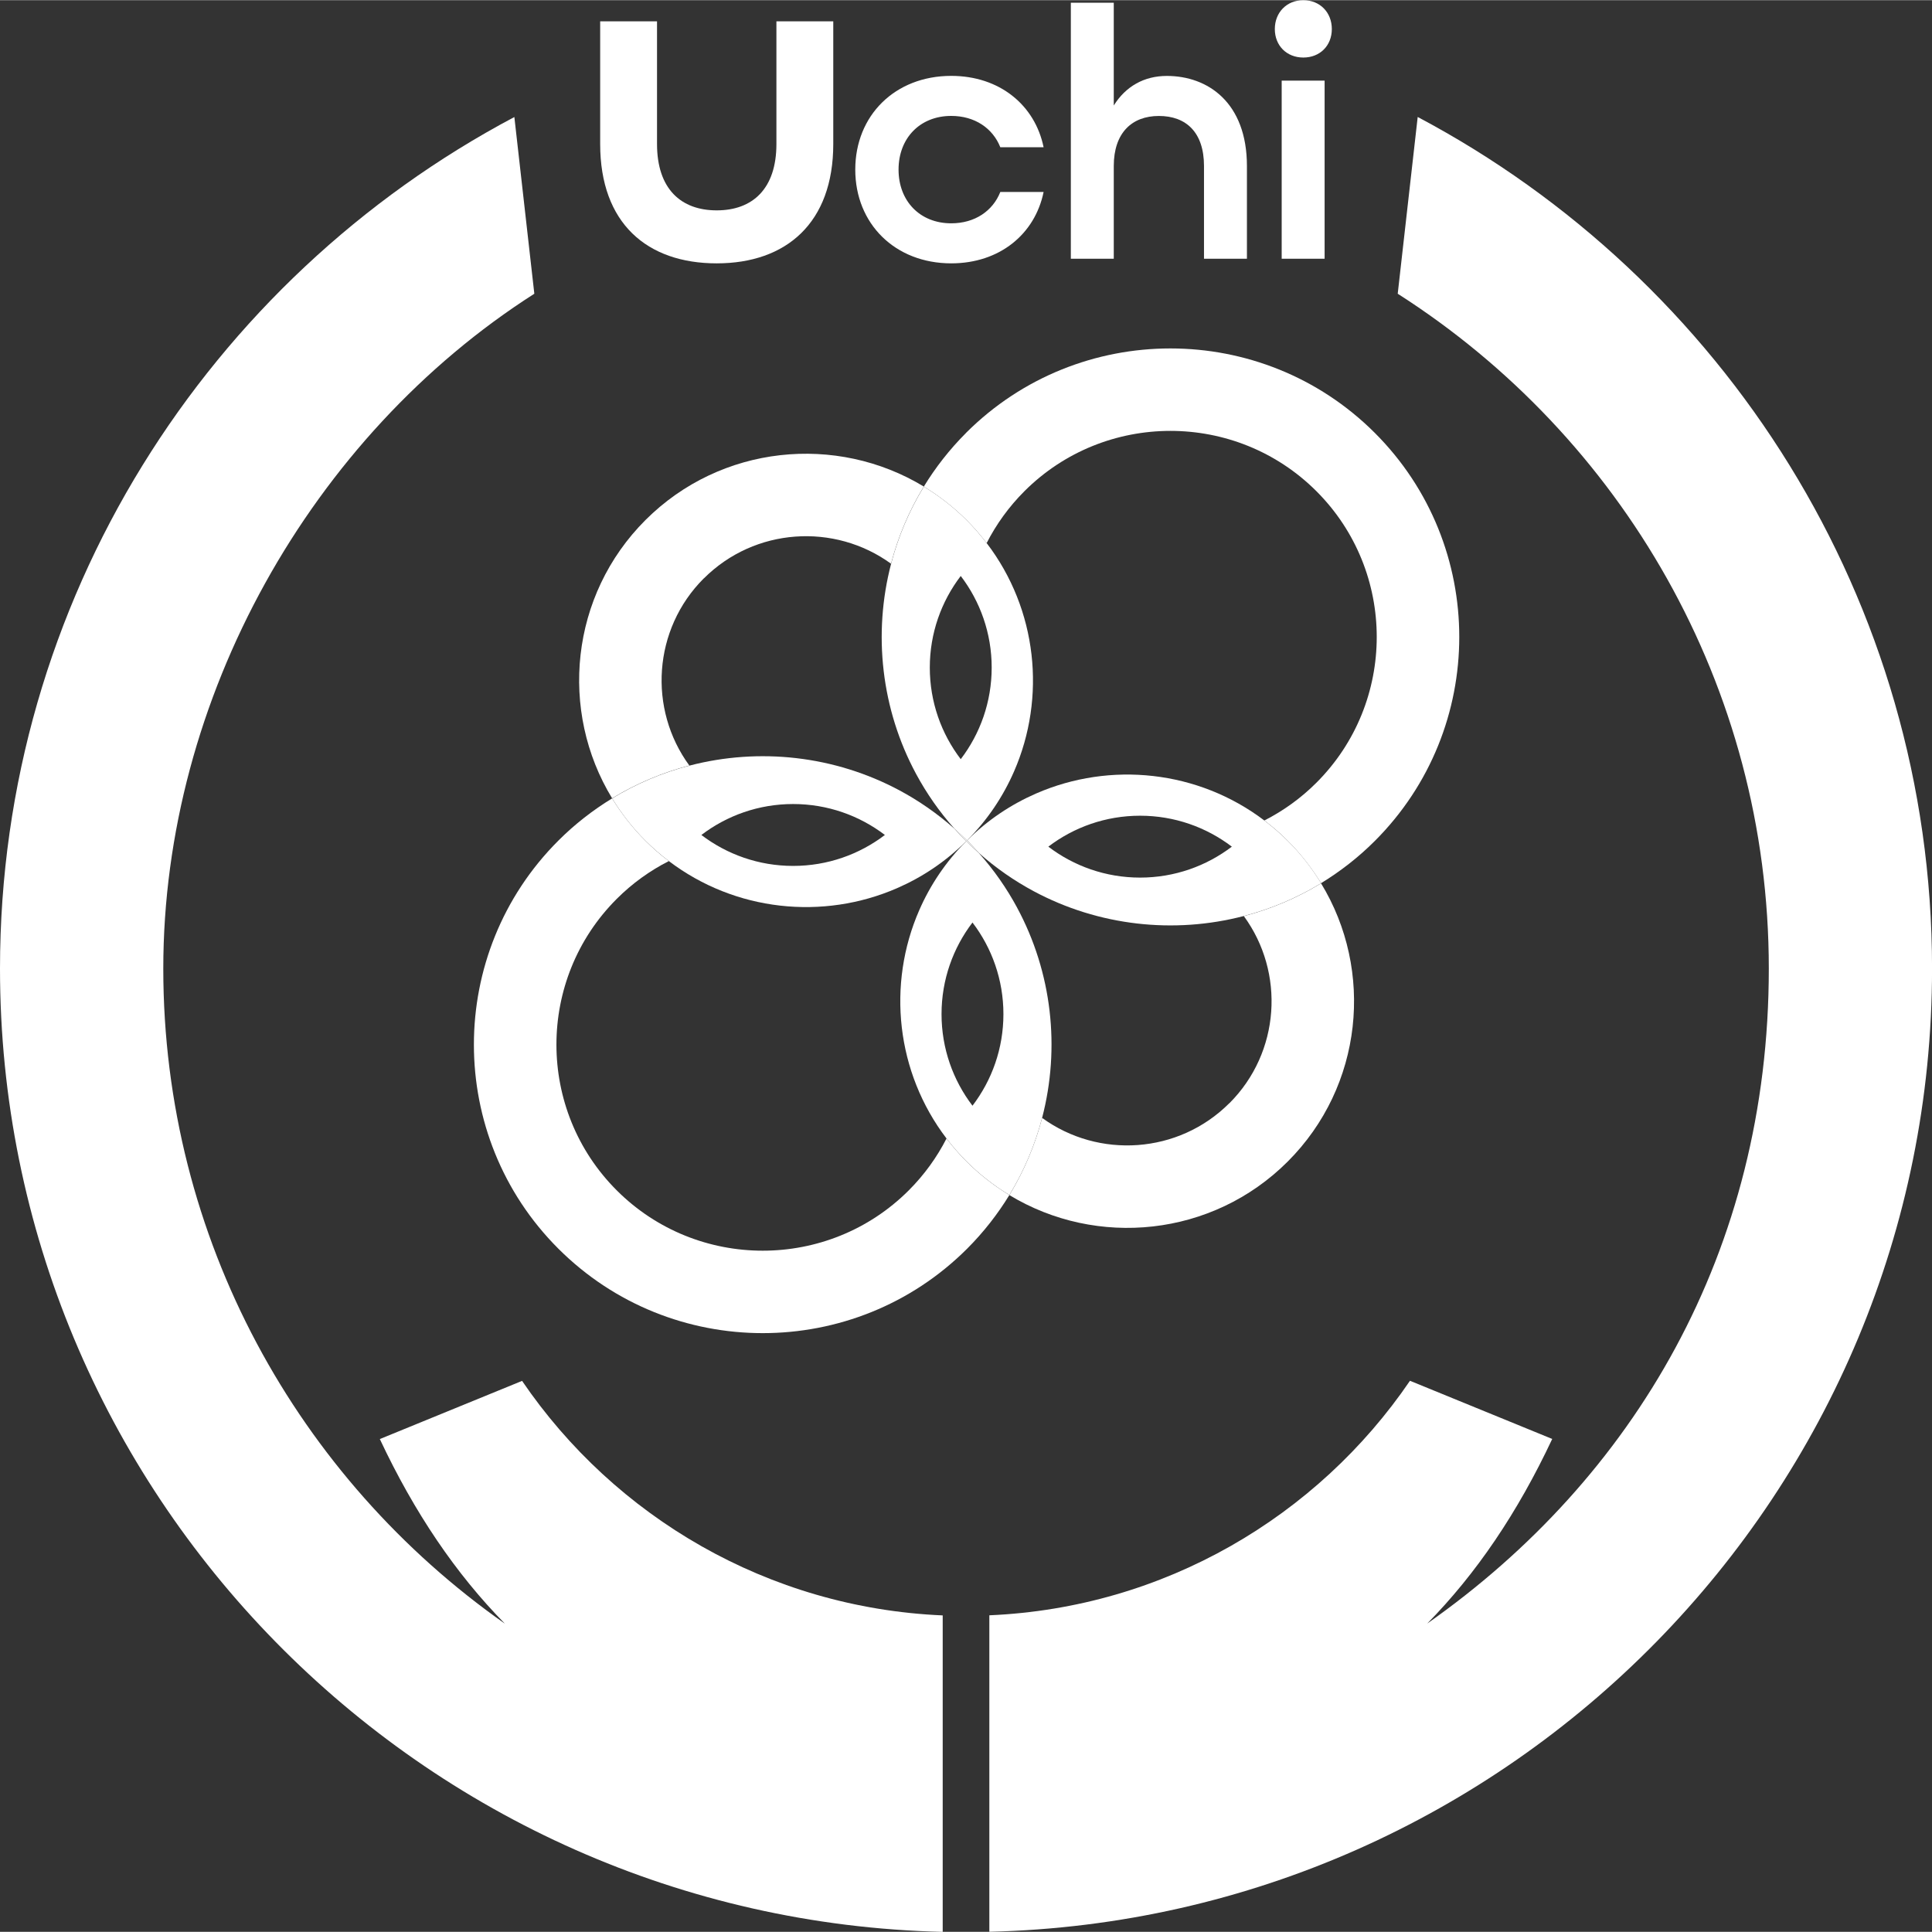
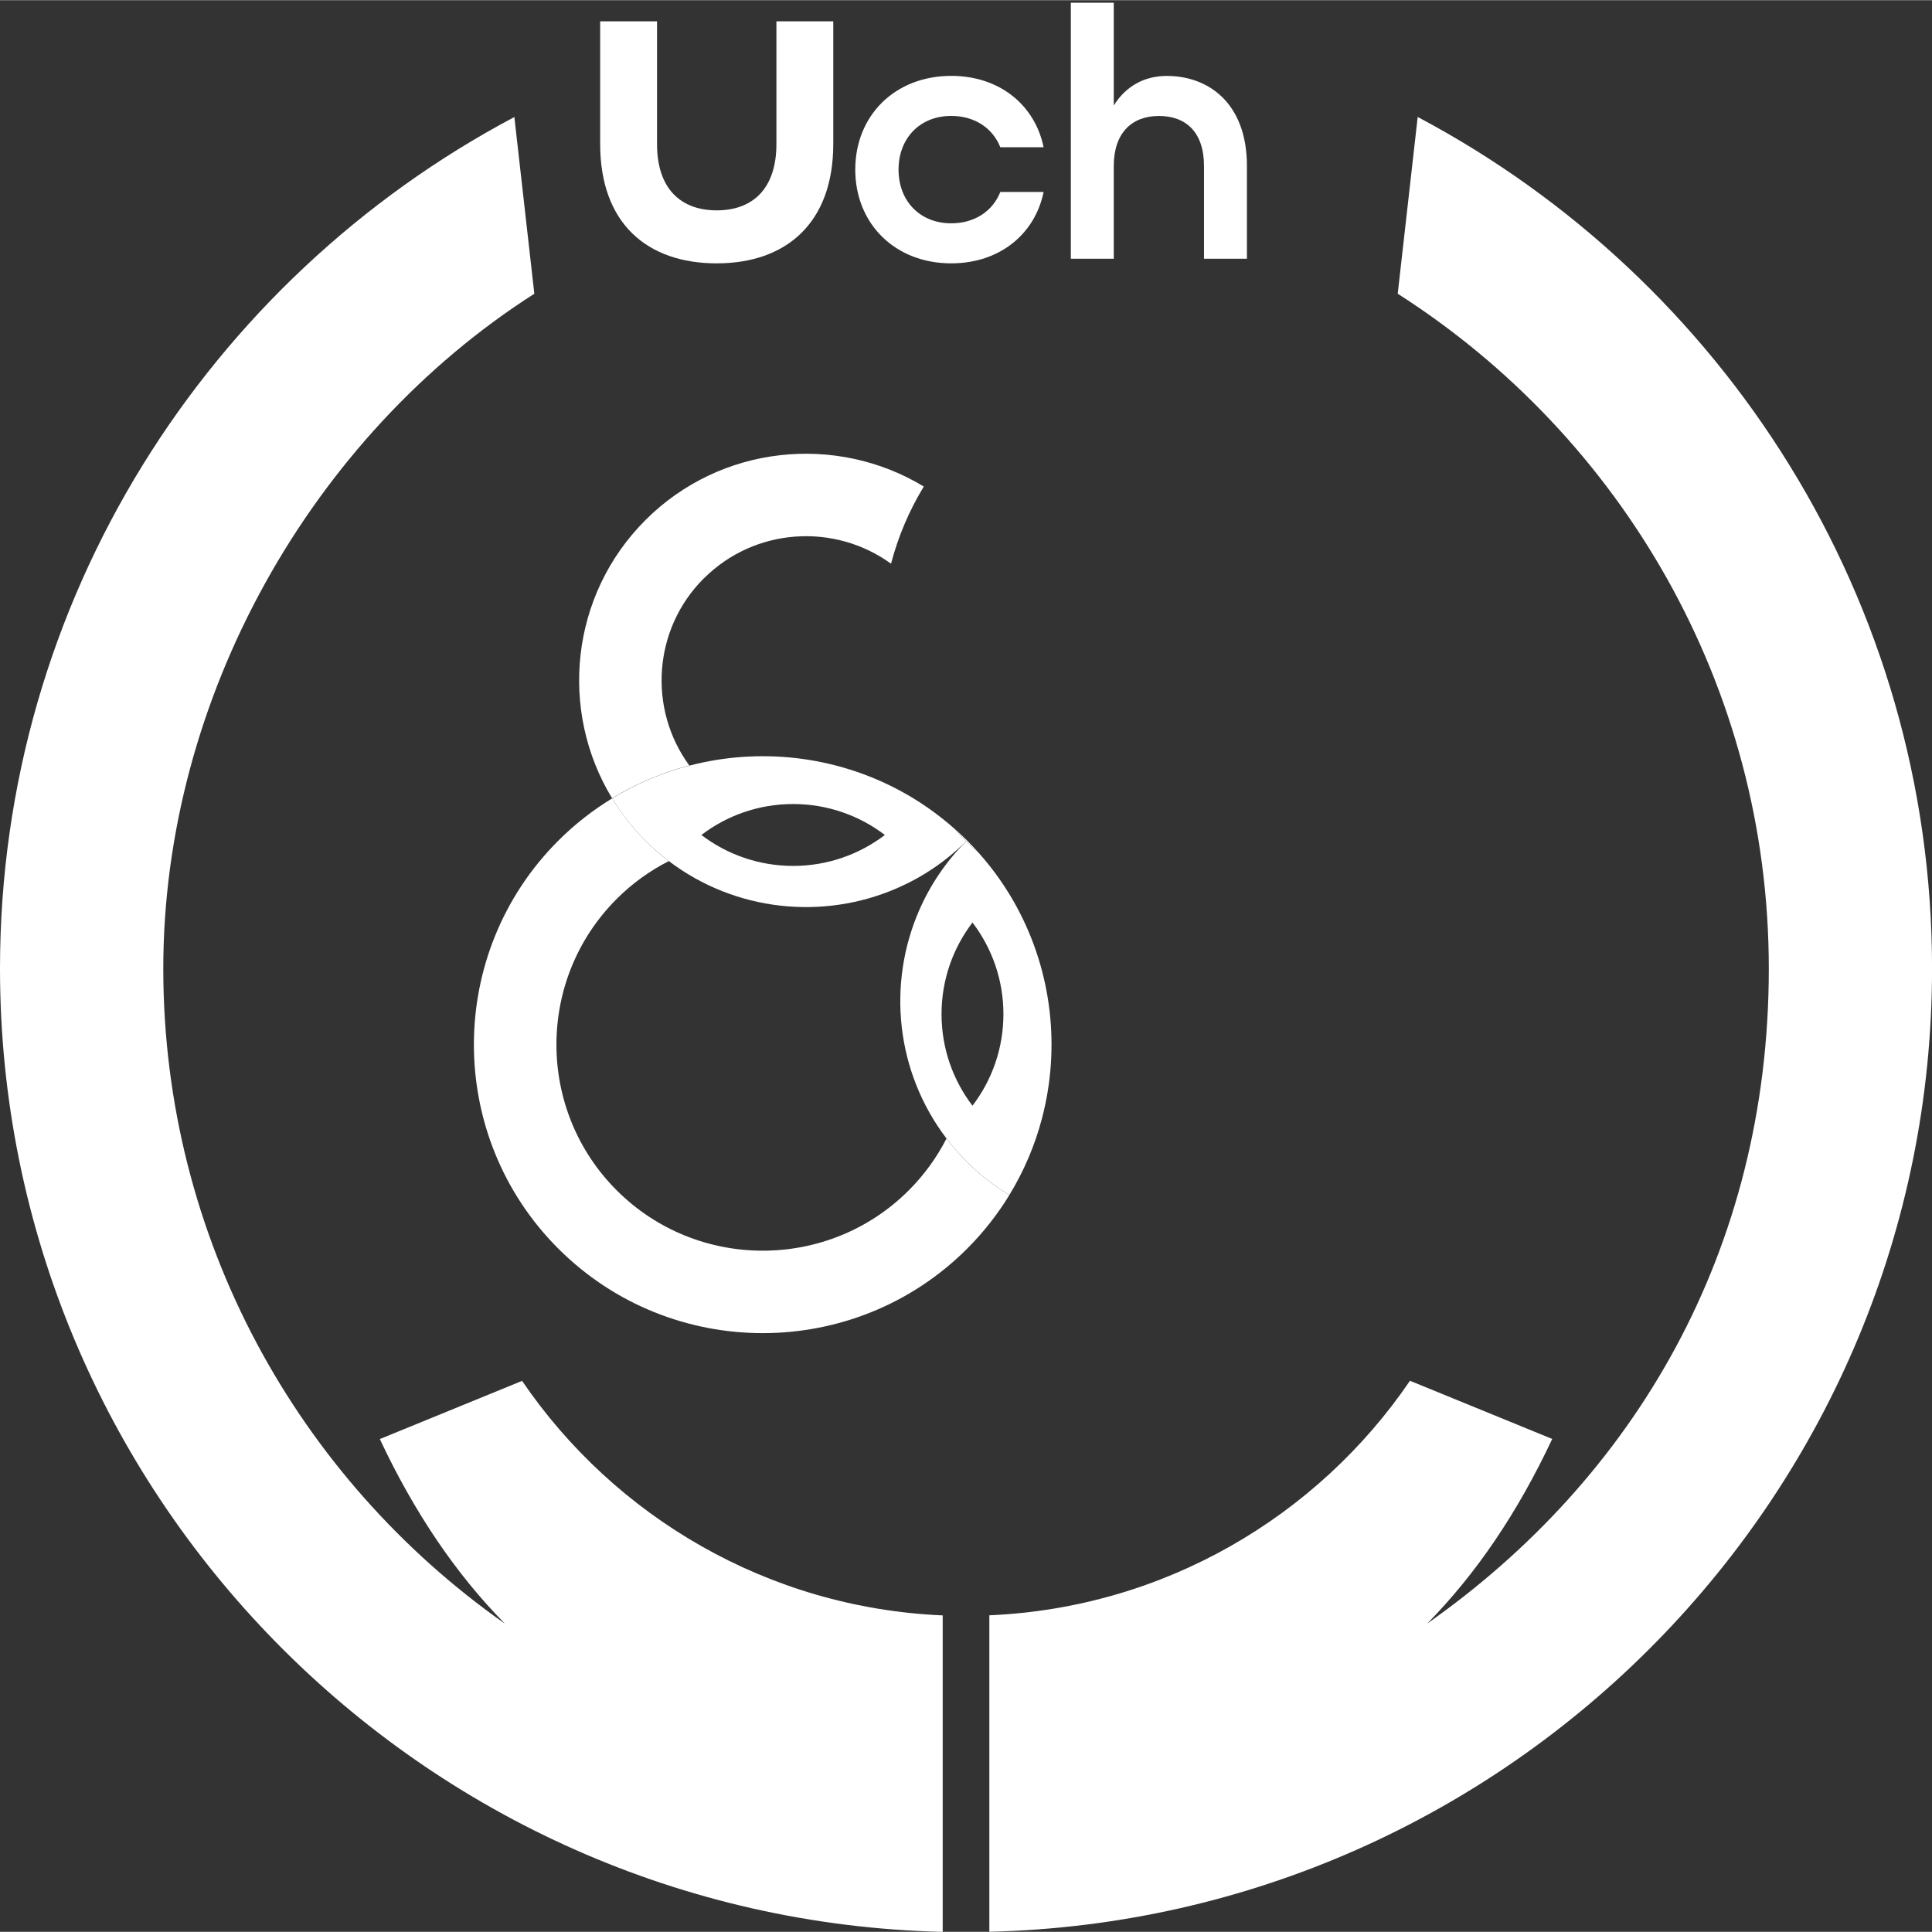
<svg xmlns="http://www.w3.org/2000/svg" id="_レイヤー_2" data-name="レイヤー 2" width="96" height="96" viewBox="0 0 380.27 380.2">
  <rect x="0" y="0" width="380.27" height="380.2" fill="#333333" stroke="none" />
  <defs>
    <style>
      .cls-1 {
        fill: #fff;
        stroke-width: 0px;
      }
    </style>
  </defs>
  <g id="_レイヤー_1-2" data-name="レイヤー 1">
    <g>
-       <path class="cls-1" d="m190.15,85.17c-3.25,3.25-6.02,6.81-8.32,10.57,3,1.82,5.83,4.01,8.42,6.59,1.44,1.44,2.75,2.96,3.95,4.53,1.88-3.68,4.36-7.14,7.44-10.22,15.84-15.82,41.62-15.82,57.46,0,15.84,15.82,15.84,41.57,0,57.39-3.08,3.08-6.55,5.55-10.24,7.43,1.6,1.21,3.14,2.53,4.59,3.99,2.57,2.57,4.75,5.38,6.57,8.35,3.76-2.3,7.32-5.05,10.57-8.3,22.18-22.15,22.18-58.19,0-80.34-22.18-22.15-58.26-22.15-80.44,0Z" />
      <path class="cls-1" d="m186.3,224.05c-1.88,3.68-4.36,7.14-7.44,10.22-15.84,15.82-41.62,15.82-57.46,0-15.84-15.82-15.84-41.57,0-57.39,3.08-3.08,6.55-5.55,10.24-7.43-1.6-1.21-3.14-2.53-4.59-3.99-2.57-2.57-4.75-5.38-6.57-8.35-3.76,2.3-7.32,5.05-10.57,8.3-22.18,22.15-22.18,58.19,0,80.34,22.18,22.15,58.26,22.15,80.44,0,3.25-3.25,6.02-6.81,8.32-10.57-3-1.82-5.83-4.01-8.42-6.59-1.44-1.44-2.75-2.96-3.95-4.53Z" />
      <path class="cls-1" d="m190.17,165.54s0,0,0,0c.03-.03.05-.05.08-.08-.03.03-.05.05-.08.08Z" />
      <path class="cls-1" d="m190.25,165.46s.05-.05.08-.08c0,0,0,0,0,0-.03.03-.05.05-.08.08Z" />
      <path class="cls-1" d="m138.54,113.81c10.02-10.01,25.72-10.97,36.84-2.89,1.38-5.28,3.53-10.4,6.45-15.19-17.19-10.42-39.95-8.23-54.78,6.59-14.85,14.84-17.03,37.6-6.57,54.77,4.79-2.92,9.91-5.07,15.2-6.45-8.13-11.1-7.18-26.82,2.85-36.84Z" />
      <path class="cls-1" d="m190.33,165.38c-.81-.81-1.64-1.57-2.48-2.32.74.83,1.51,1.66,2.31,2.46,0,0,.02.01.02.02.03-.03.05-.05.08-.08s.05-.05.08-.08Z" />
-       <path class="cls-1" d="m241.96,217.11c-10.02,10.01-25.72,10.97-36.84,2.89-1.38,5.28-3.53,10.4-6.45,15.19,17.19,10.42,39.95,8.23,54.78-6.59,14.85-14.84,17.04-37.6,6.57-54.77-4.79,2.92-9.91,5.07-15.2,6.45,8.13,11.1,7.18,26.82-2.85,36.84Z" />
      <path class="cls-1" d="m190.18,165.54c.81.81,1.64,1.57,2.48,2.32-.74-.83-1.51-1.66-2.31-2.46,0,0-.02-.01-.02-.02-.03.03-.05.05-.08.08s-.05.05-.08.08Z" />
-       <path class="cls-1" d="m194.21,106.87c-1.2-1.57-2.51-3.09-3.95-4.53-2.59-2.58-5.42-4.78-8.42-6.59-2.92,4.78-5.07,9.9-6.45,15.19-3.59,13.76-1.95,28.61,4.93,41.37,2.05,3.8,4.56,7.42,7.54,10.76.84.75,1.68,1.52,2.48,2.32,4.02-4.03,7.1-8.65,9.25-13.58,6.37-14.58,4.58-31.89-5.37-44.93Zm-5.11,42.52c-3.82-5.01-6.09-11.26-6.09-18.03s2.27-13.02,6.09-18.03c3.82,5.01,6.09,11.26,6.09,18.03s-2.27,13.02-6.09,18.03Z" />
      <path class="cls-1" d="m190.15,165.52c-.8-.8-1.56-1.62-2.31-2.46-3.35-2.97-6.98-5.48-10.78-7.52-12.77-6.84-27.61-8.47-41.37-4.88-5.29,1.38-10.42,3.53-15.2,6.45,1.81,2.97,3.99,5.79,6.57,8.35,1.46,1.46,3,2.78,4.59,3.99,13.05,9.91,30.35,11.68,44.92,5.33,4.94-2.15,9.56-5.22,13.6-9.24,0,0-.02-.01-.02-.02Zm-34.04,4.88c-6.78,0-13.04-2.27-18.06-6.09,5.02-3.82,11.28-6.09,18.06-6.09s13.04,2.27,18.06,6.09c-5.02,3.82-11.28,6.09-18.06,6.09Z" />
-       <path class="cls-1" d="m253.46,165.46c-1.46-1.46-3-2.78-4.59-3.99-13.05-9.91-30.35-11.68-44.92-5.33-4.94,2.15-9.56,5.22-13.6,9.24,0,0,.02.01.02.02.8.8,1.56,1.62,2.31,2.46,3.35,2.97,6.98,5.48,10.78,7.52,12.77,6.84,27.61,8.47,41.37,4.88,5.29-1.38,10.42-3.53,15.2-6.45-1.81-2.97-3.99-5.79-6.57-8.35Zm-29.06,7.24c-6.78,0-13.04-2.27-18.06-6.09,5.02-3.82,11.28-6.09,18.06-6.09s13.04,2.27,18.06,6.09c-5.02,3.82-11.28,6.09-18.06,6.09Z" />
      <path class="cls-1" d="m200.2,178.62c-2.05-3.8-4.56-7.42-7.54-10.76-.84-.75-1.68-1.52-2.48-2.32-4.02,4.03-7.1,8.65-9.25,13.58-6.37,14.58-4.58,31.89,5.37,44.93,1.2,1.58,2.51,3.09,3.95,4.53,2.59,2.58,5.42,4.78,8.42,6.59,2.92-4.78,5.07-9.9,6.45-15.19,3.59-13.76,1.95-28.61-4.93-41.37Zm-8.79,38.98c-3.82-5.01-6.09-11.26-6.09-18.03s2.27-13.02,6.09-18.03c3.82,5.01,6.09,11.26,6.09,18.03s-2.27,13.02-6.09,18.03Z" />
      <g>
        <path class="cls-1" d="m118.13,28.31V4.16h11.19v24.15c0,8.83,4.7,13.06,11.75,13.06s11.75-4.23,11.75-13.06V4.16h11.19v24.15c0,15.5-9.22,23.49-22.94,23.49s-22.94-7.89-22.94-23.49Z" />
        <path class="cls-1" d="m168.34,33.35c0-10.65,7.81-18.45,18.89-18.45,9.52,0,16.48,5.75,18.18,14.05h-8.52c-1.49-3.76-5.04-6.17-9.66-6.17-6.18,0-10.37,4.4-10.37,10.57s4.19,10.57,10.37,10.57c4.62,0,8.17-2.41,9.66-6.17h8.52c-1.7,8.3-8.66,14.05-18.18,14.05-11.08,0-18.89-7.81-18.89-18.45Z" />
        <path class="cls-1" d="m210.77.5h8.45v20.23c2.34-3.76,5.97-5.82,10.44-5.82,8.1,0,15.77,5.25,15.77,17.74v18.24h-8.45v-18.24c0-6.67-3.55-9.86-8.88-9.86s-8.88,3.34-8.88,9.86v18.24h-8.45V.5Z" />
-         <path class="cls-1" d="m250.92,5.68c0-3.26,2.34-5.68,5.61-5.68s5.61,2.41,5.61,5.68-2.34,5.61-5.61,5.61-5.61-2.34-5.61-5.61Zm1.35,10.15h8.45v35.06h-8.45V15.83Z" />
      </g>
      <g>
        <path class="cls-1" d="m0,190.61c0,103.05,82.82,187.16,185.55,189.6v-62.29c-34.4-1.48-64.59-19.44-82.79-46.16l-28,11.45c6.8,14.48,14.97,26.54,24.61,36.33-40.63-28.55-67.23-75.7-67.23-128.93S61.28,85.81,105.17,57.78l-3.93-34.78C41.07,54.88,0,118.05,0,190.61Z" />
        <path class="cls-1" d="m279.04,23l-3.93,34.78c43.89,28.03,73.04,77.1,73.04,132.82s-26.6,100.38-67.24,128.93c9.64-9.79,17.81-21.85,24.61-36.34l-28-11.45c-18.2,26.72-48.39,44.68-82.79,46.16v62.29c102.73-2.44,185.55-86.55,185.55-189.6,0-72.56-41.07-135.72-101.24-167.6Z" />
      </g>
    </g>
  </g>
</svg>